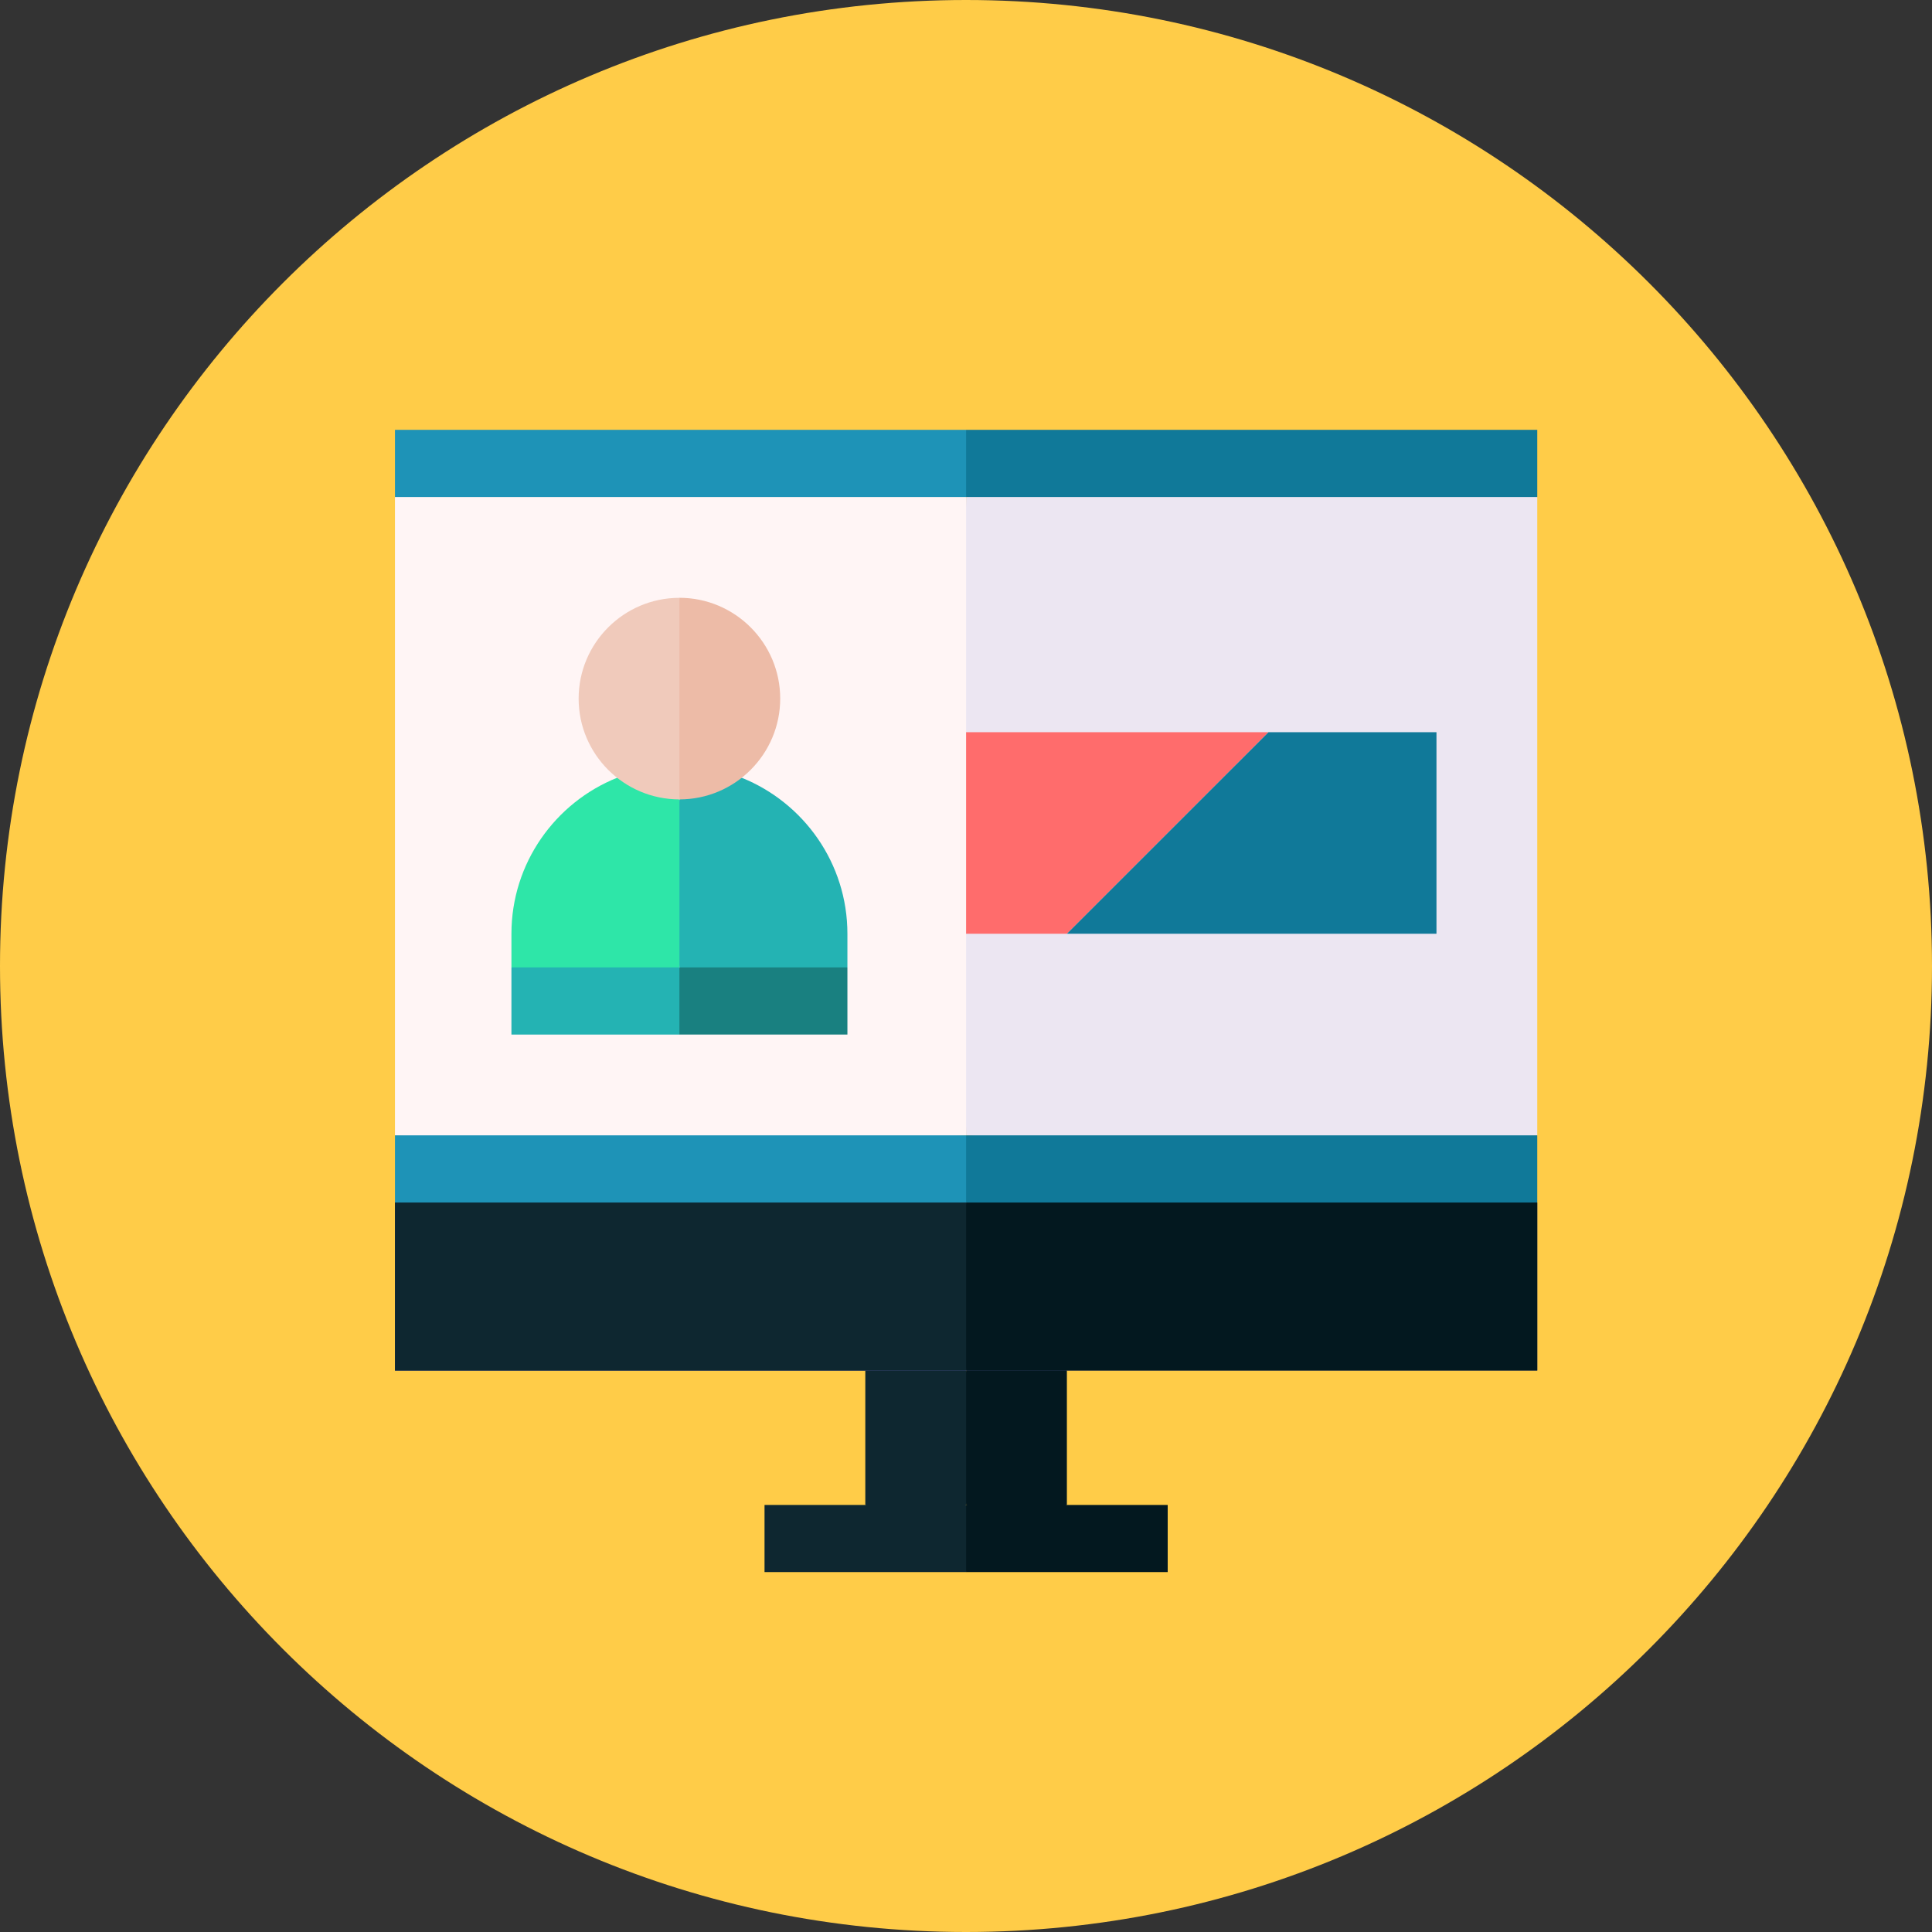
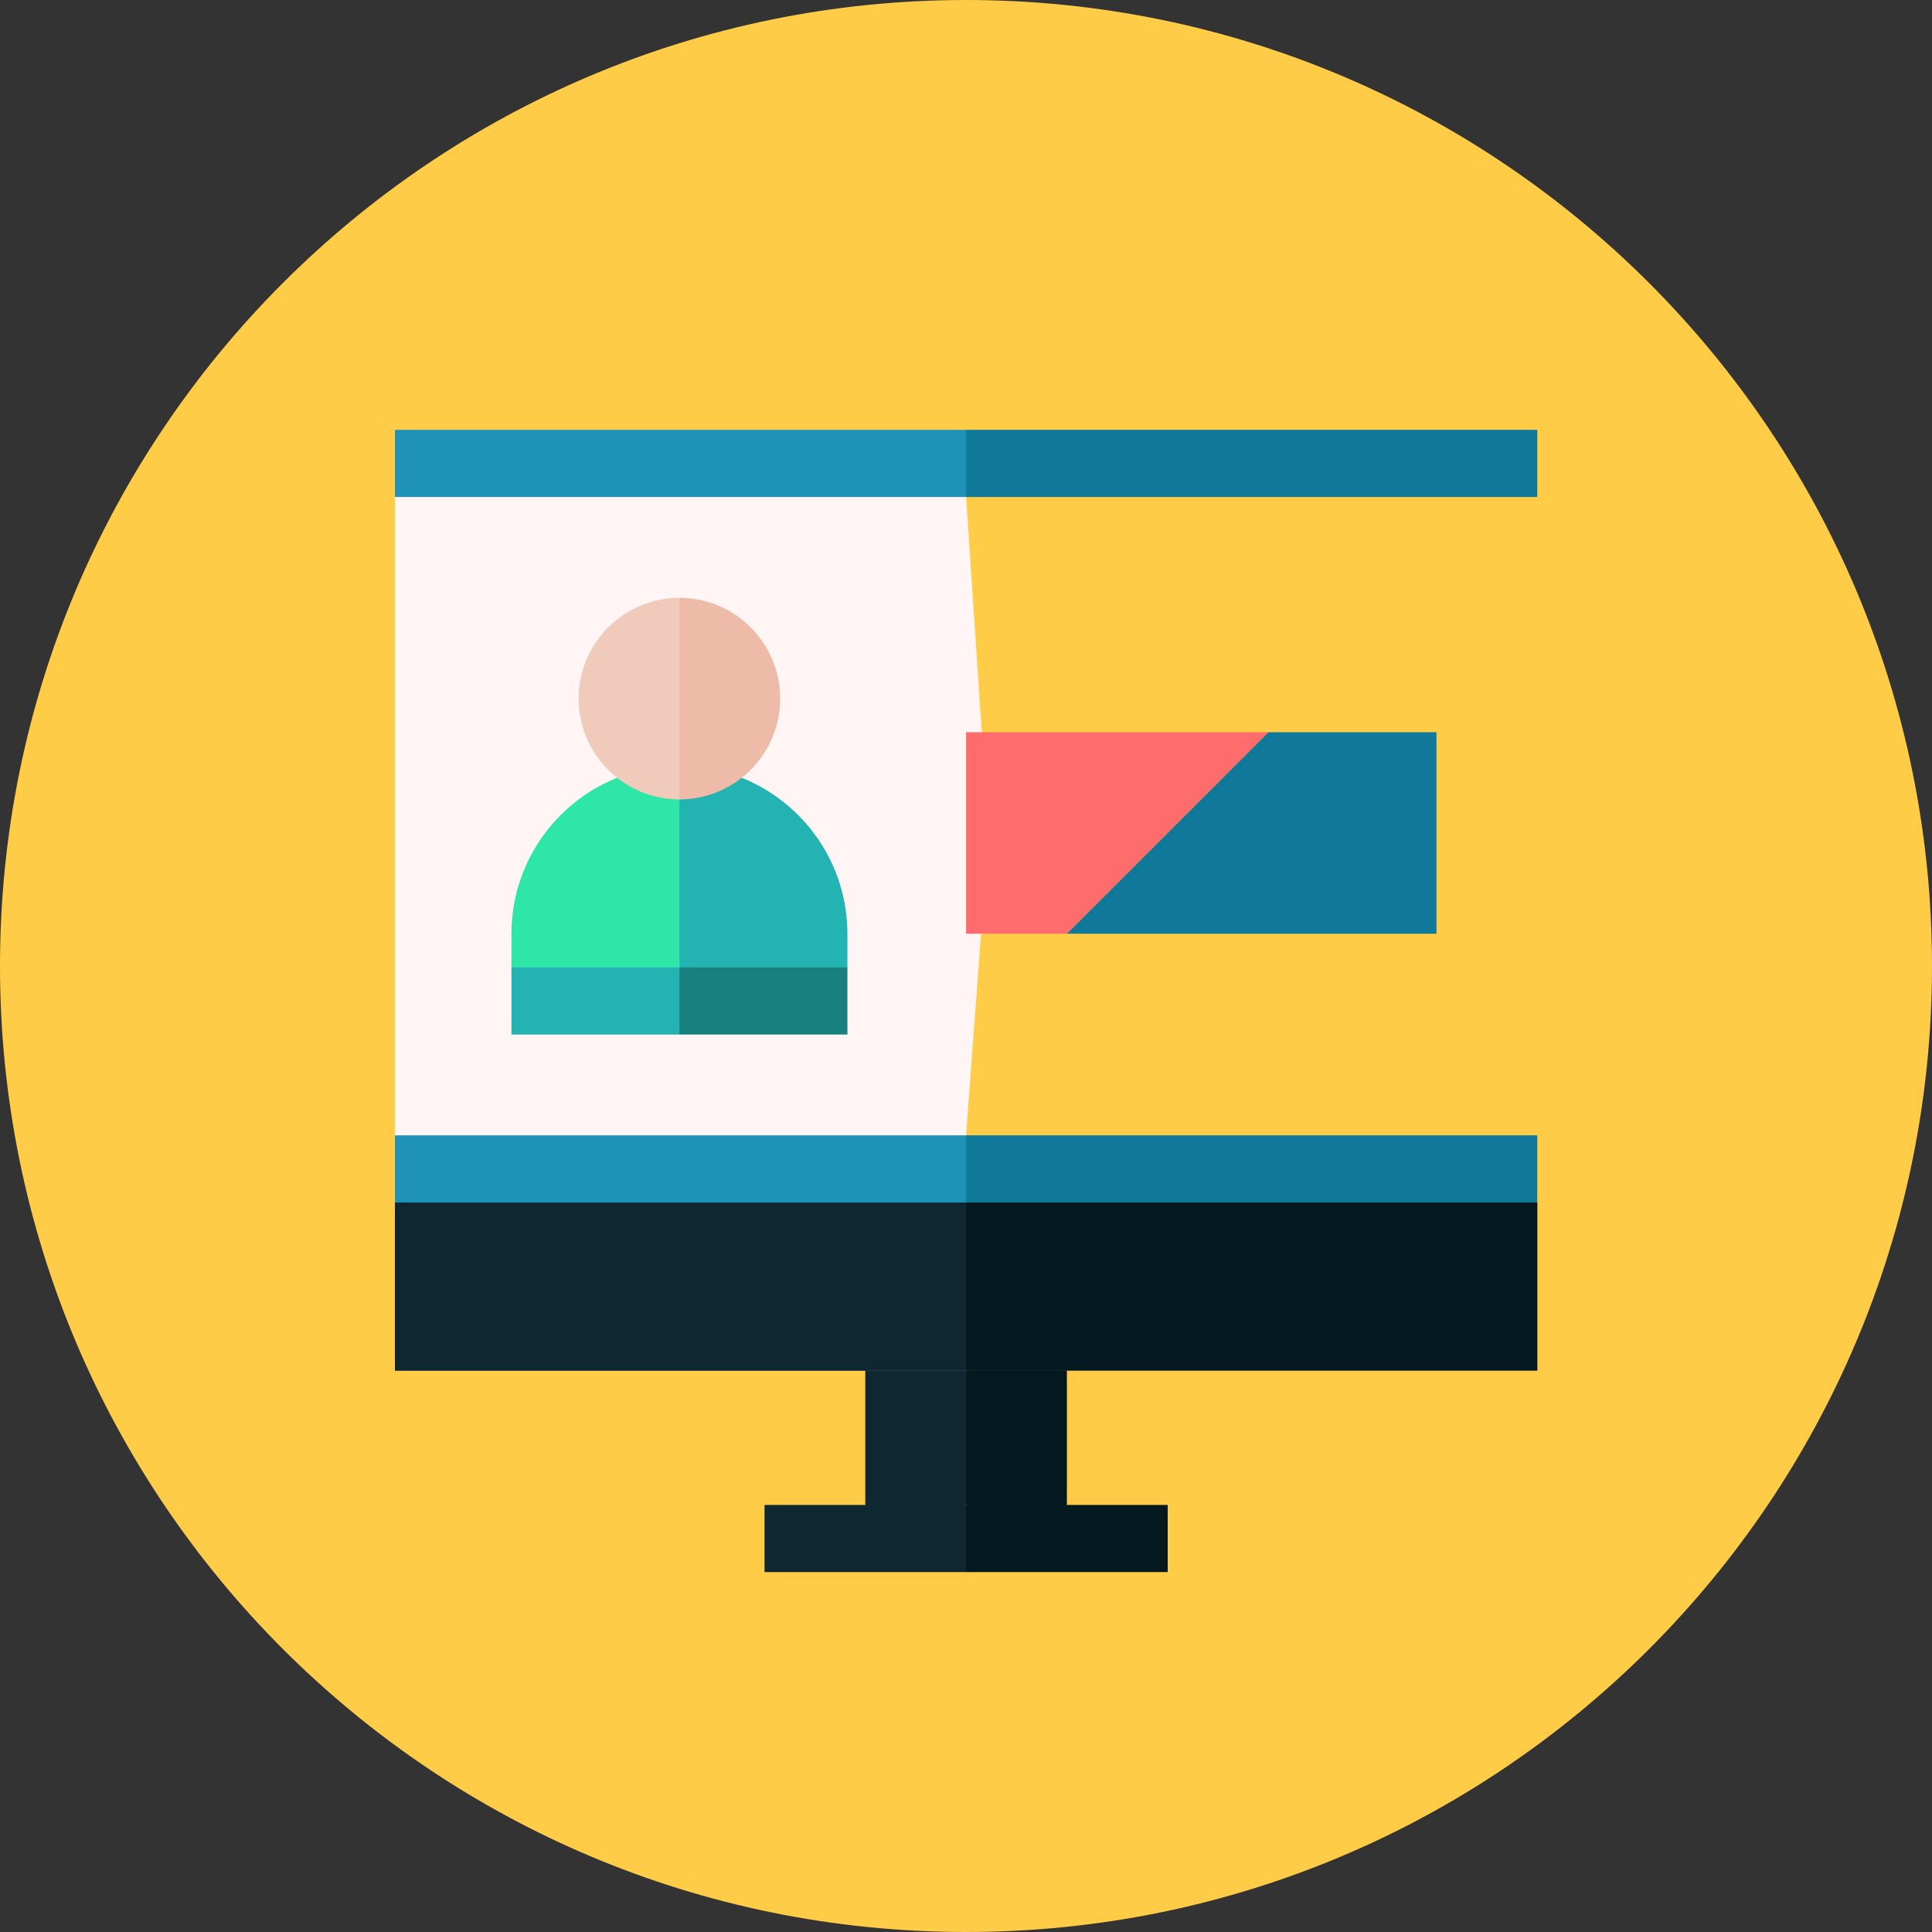
<svg xmlns="http://www.w3.org/2000/svg" width="60" height="60" viewBox="0 0 60 60" fill="none">
  <rect x="0" y="0" width="60" height="60" fill="#333333" stroke="none" />
  <path d="M30 60C46.569 60 60 46.569 60 30C60 13.431 46.569 0 30 0C13.431 0 0 13.431 0 30C0 46.569 13.431 60 30 60Z" fill="#FFCC48" />
  <g clip-path="url(#clip0)">
    <path d="M30.003 46.736L28.543 47.432L26.873 46.736V42.563L28.404 41.867L30.003 42.563L30.699 44.789L30.003 46.736Z" fill="#0E2730" />
    <path d="M33.133 46.736L31.569 47.432L30.003 46.736V42.563L31.569 41.867L33.133 42.563V46.736Z" fill="#03181F" />
    <path d="M30.003 35.259L21.135 35.955L12.266 35.259V15.435L21.135 14.739L30.003 15.435L30.699 25.869L30.003 35.259Z" fill="#FFF5F5" />
-     <path d="M47.741 35.259L39.649 35.955L30.003 35.259V28.999L30.699 25.985L30.003 22.738V15.435L39.394 14.739L47.741 15.435V35.259Z" fill="#ECE6F2" />
    <path d="M47.741 42.563H12.266V37.346H47.741V42.563Z" fill="#404A80" />
    <path d="M30.003 42.563H12.266V37.346H30.003V42.563Z" fill="#404A80" />
    <path d="M30.003 15.435H12.266V13.348H30.003L30.699 14.392L30.003 15.435Z" fill="#1E93B7" />
    <path d="M47.741 15.435H30.003V13.348H47.741V15.435Z" fill="#107999" />
    <path d="M30.003 37.346L21.135 38.042L12.266 37.346V35.259H30.003L30.699 36.303L30.003 37.346Z" fill="#1E93B7" />
    <path d="M47.741 37.346L38.872 38.042L30.003 37.346V35.259H47.741V37.346Z" fill="#107999" />
    <path d="M30.003 42.563H12.266V37.346H30.003L30.699 39.955L30.003 42.563Z" fill="#0E2730" />
    <path d="M47.741 42.563H30.003V37.346H47.741V42.563Z" fill="#03181F" />
    <path d="M30.003 48.823H23.743V46.737H30.003L30.699 47.78L30.003 48.823Z" fill="#0E2730" />
    <path d="M30.003 46.737H36.264V48.823H30.003V46.737Z" fill="#03181F" />
    <path d="M19.165 24.154C17.244 24.924 15.883 26.806 15.883 28.999V30.043L18.213 30.738L21.1 30.043L21.795 27.417L21.1 24.825L19.165 24.154Z" fill="#2EE6A8" />
    <path d="M21.1 24.825V30.043L23.621 30.738L26.317 30.043V28.999C26.317 26.806 24.956 24.925 23.035 24.154L21.1 24.825Z" fill="#24B3B3" />
    <path d="M17.97 21.696C17.97 23.422 19.374 24.826 21.1 24.826L21.796 21.696L21.1 18.566C19.374 18.566 17.97 19.97 17.97 21.696Z" fill="#F0CABB" />
    <path d="M21.1 18.565V24.826C22.826 24.826 24.23 23.422 24.23 21.695C24.23 19.969 22.826 18.565 21.1 18.565Z" fill="#EDBBA7" />
    <path d="M15.883 30.043V32.13H21.1L21.795 31.087L21.1 30.043H15.883Z" fill="#24B3B3" />
    <path d="M21.1 30.043H26.317V32.129H21.1V30.043Z" fill="#198080" />
    <path d="M30.003 22.739V28.999H33.133L39.394 22.739H30.003Z" fill="#FF6C6C" />
    <path d="M44.611 22.739H39.394L33.133 28.999H44.611V22.739Z" fill="#107999" />
  </g>
  <defs>
    <clipPath id="clip0">
      <rect width="35.475" height="35.475" fill="white" transform="translate(12.266 13.348)" />
    </clipPath>
  </defs>
</svg>